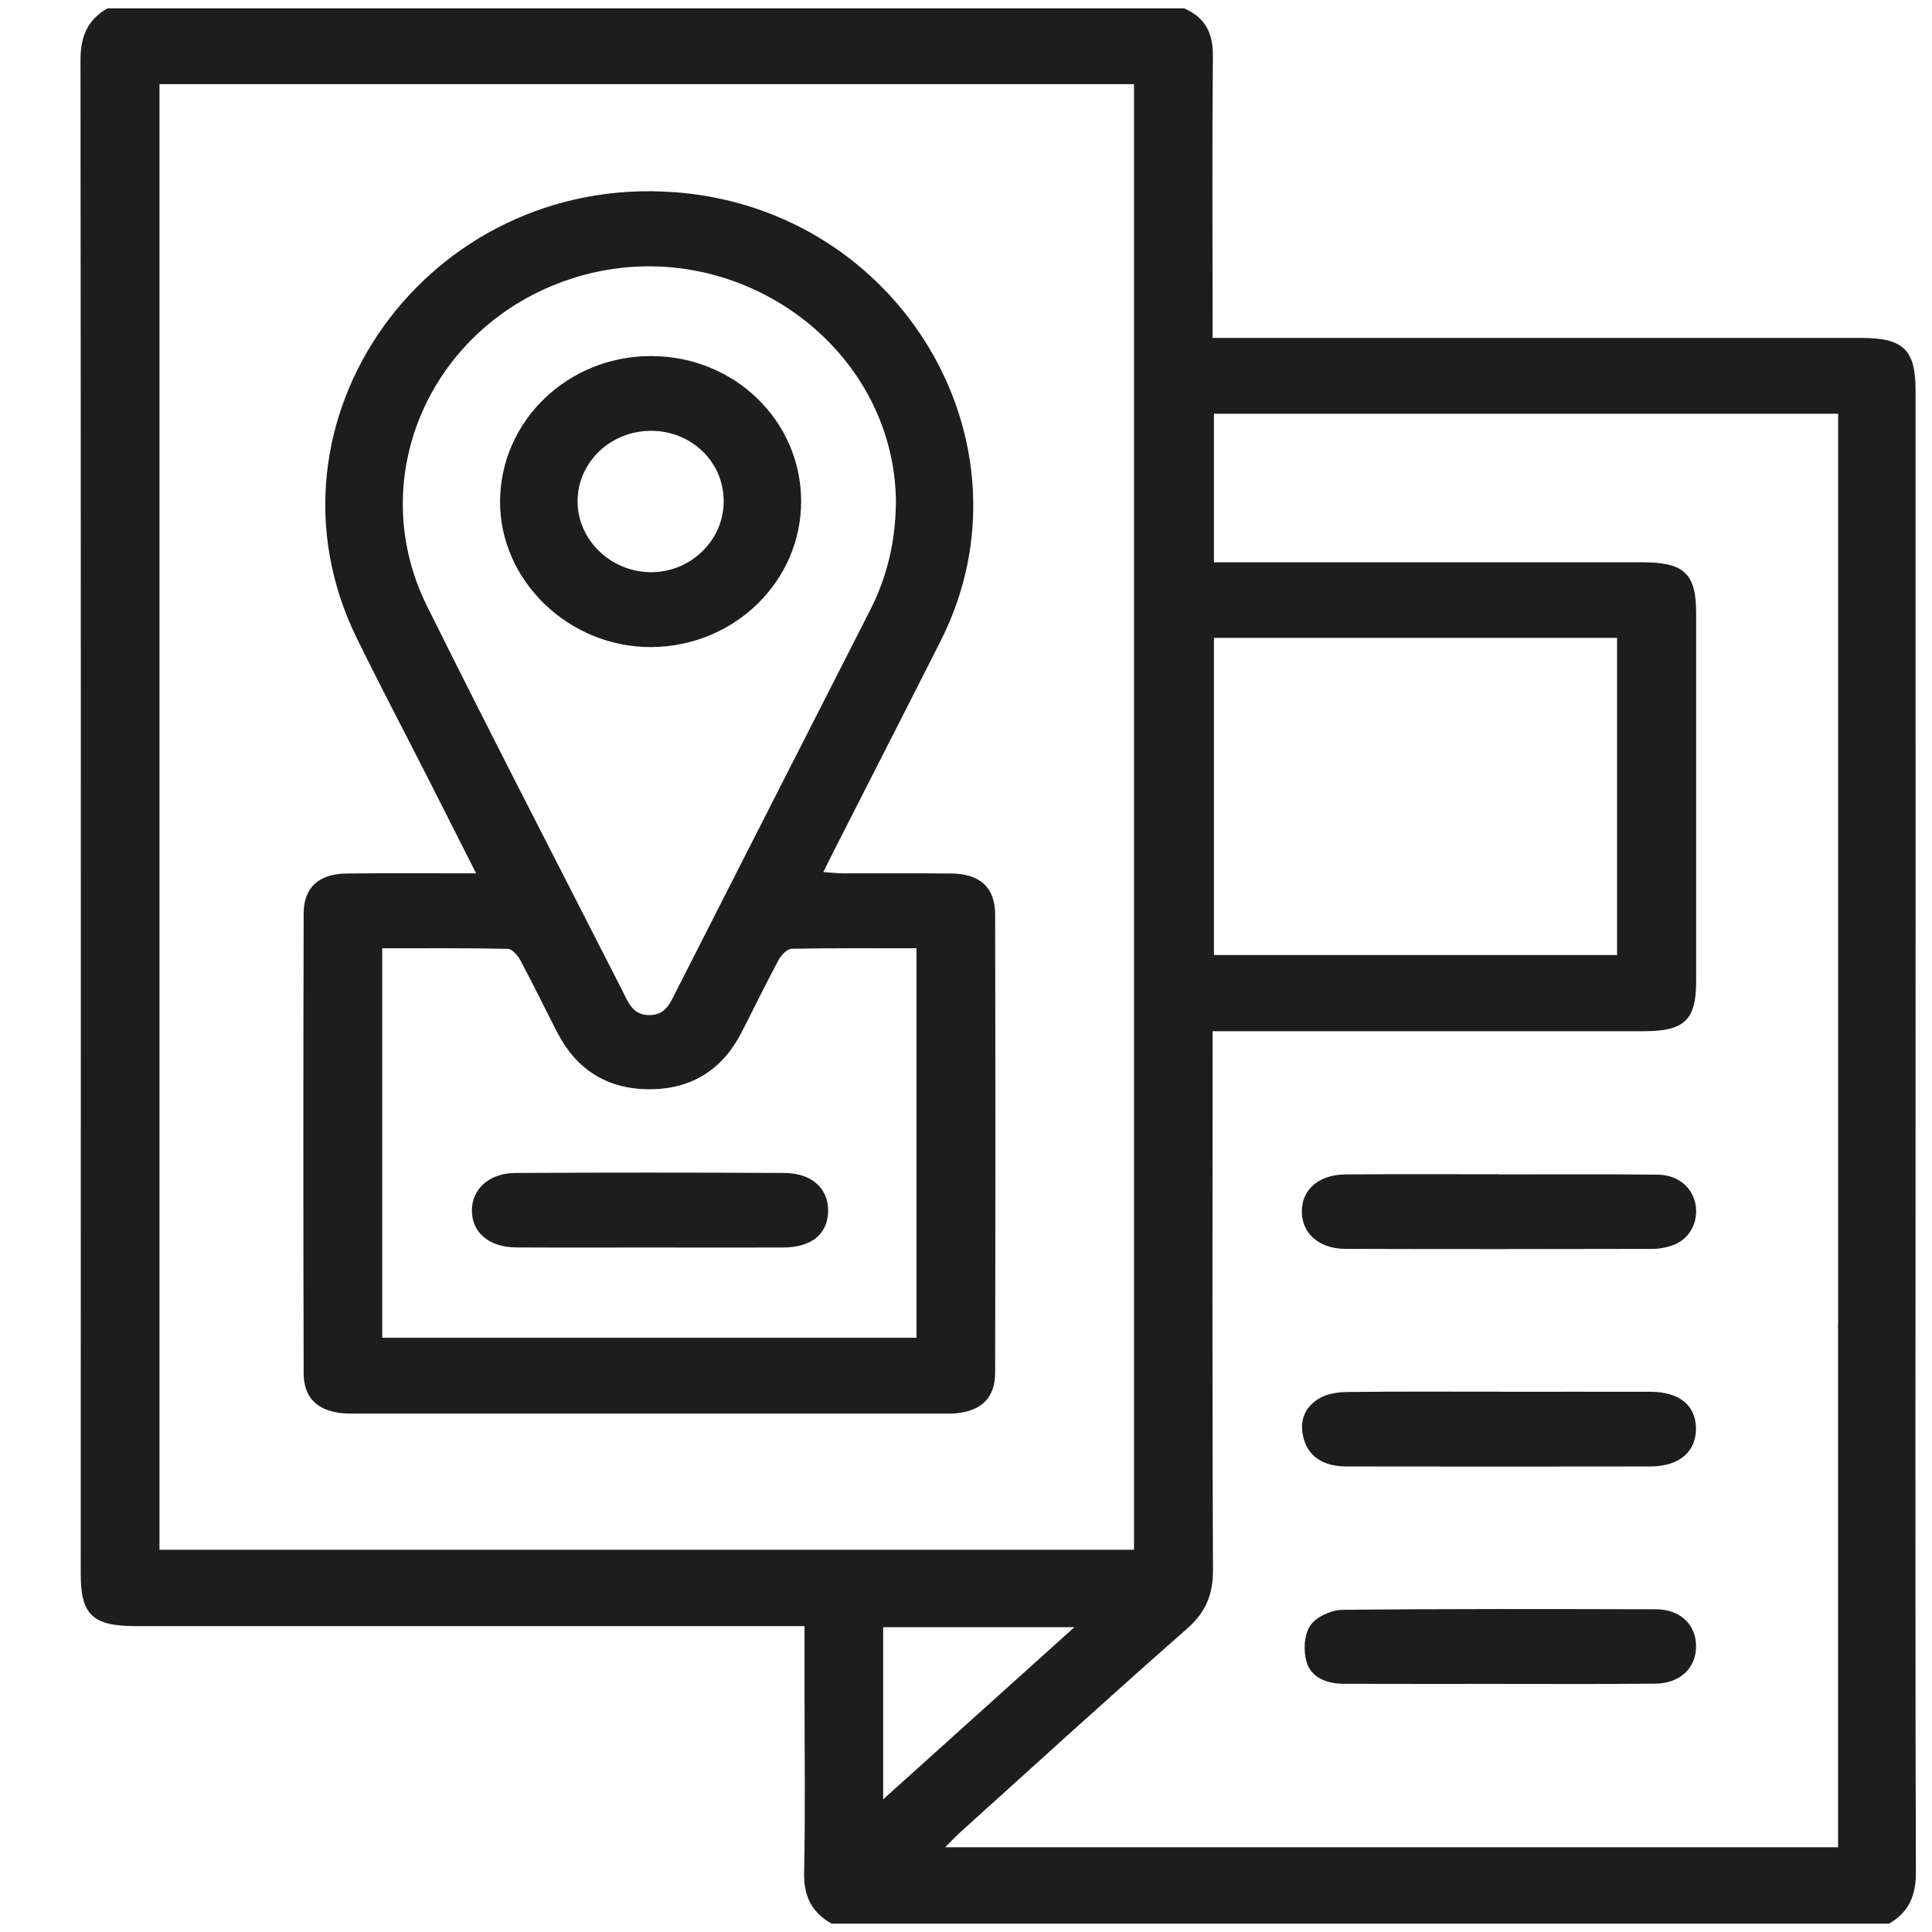
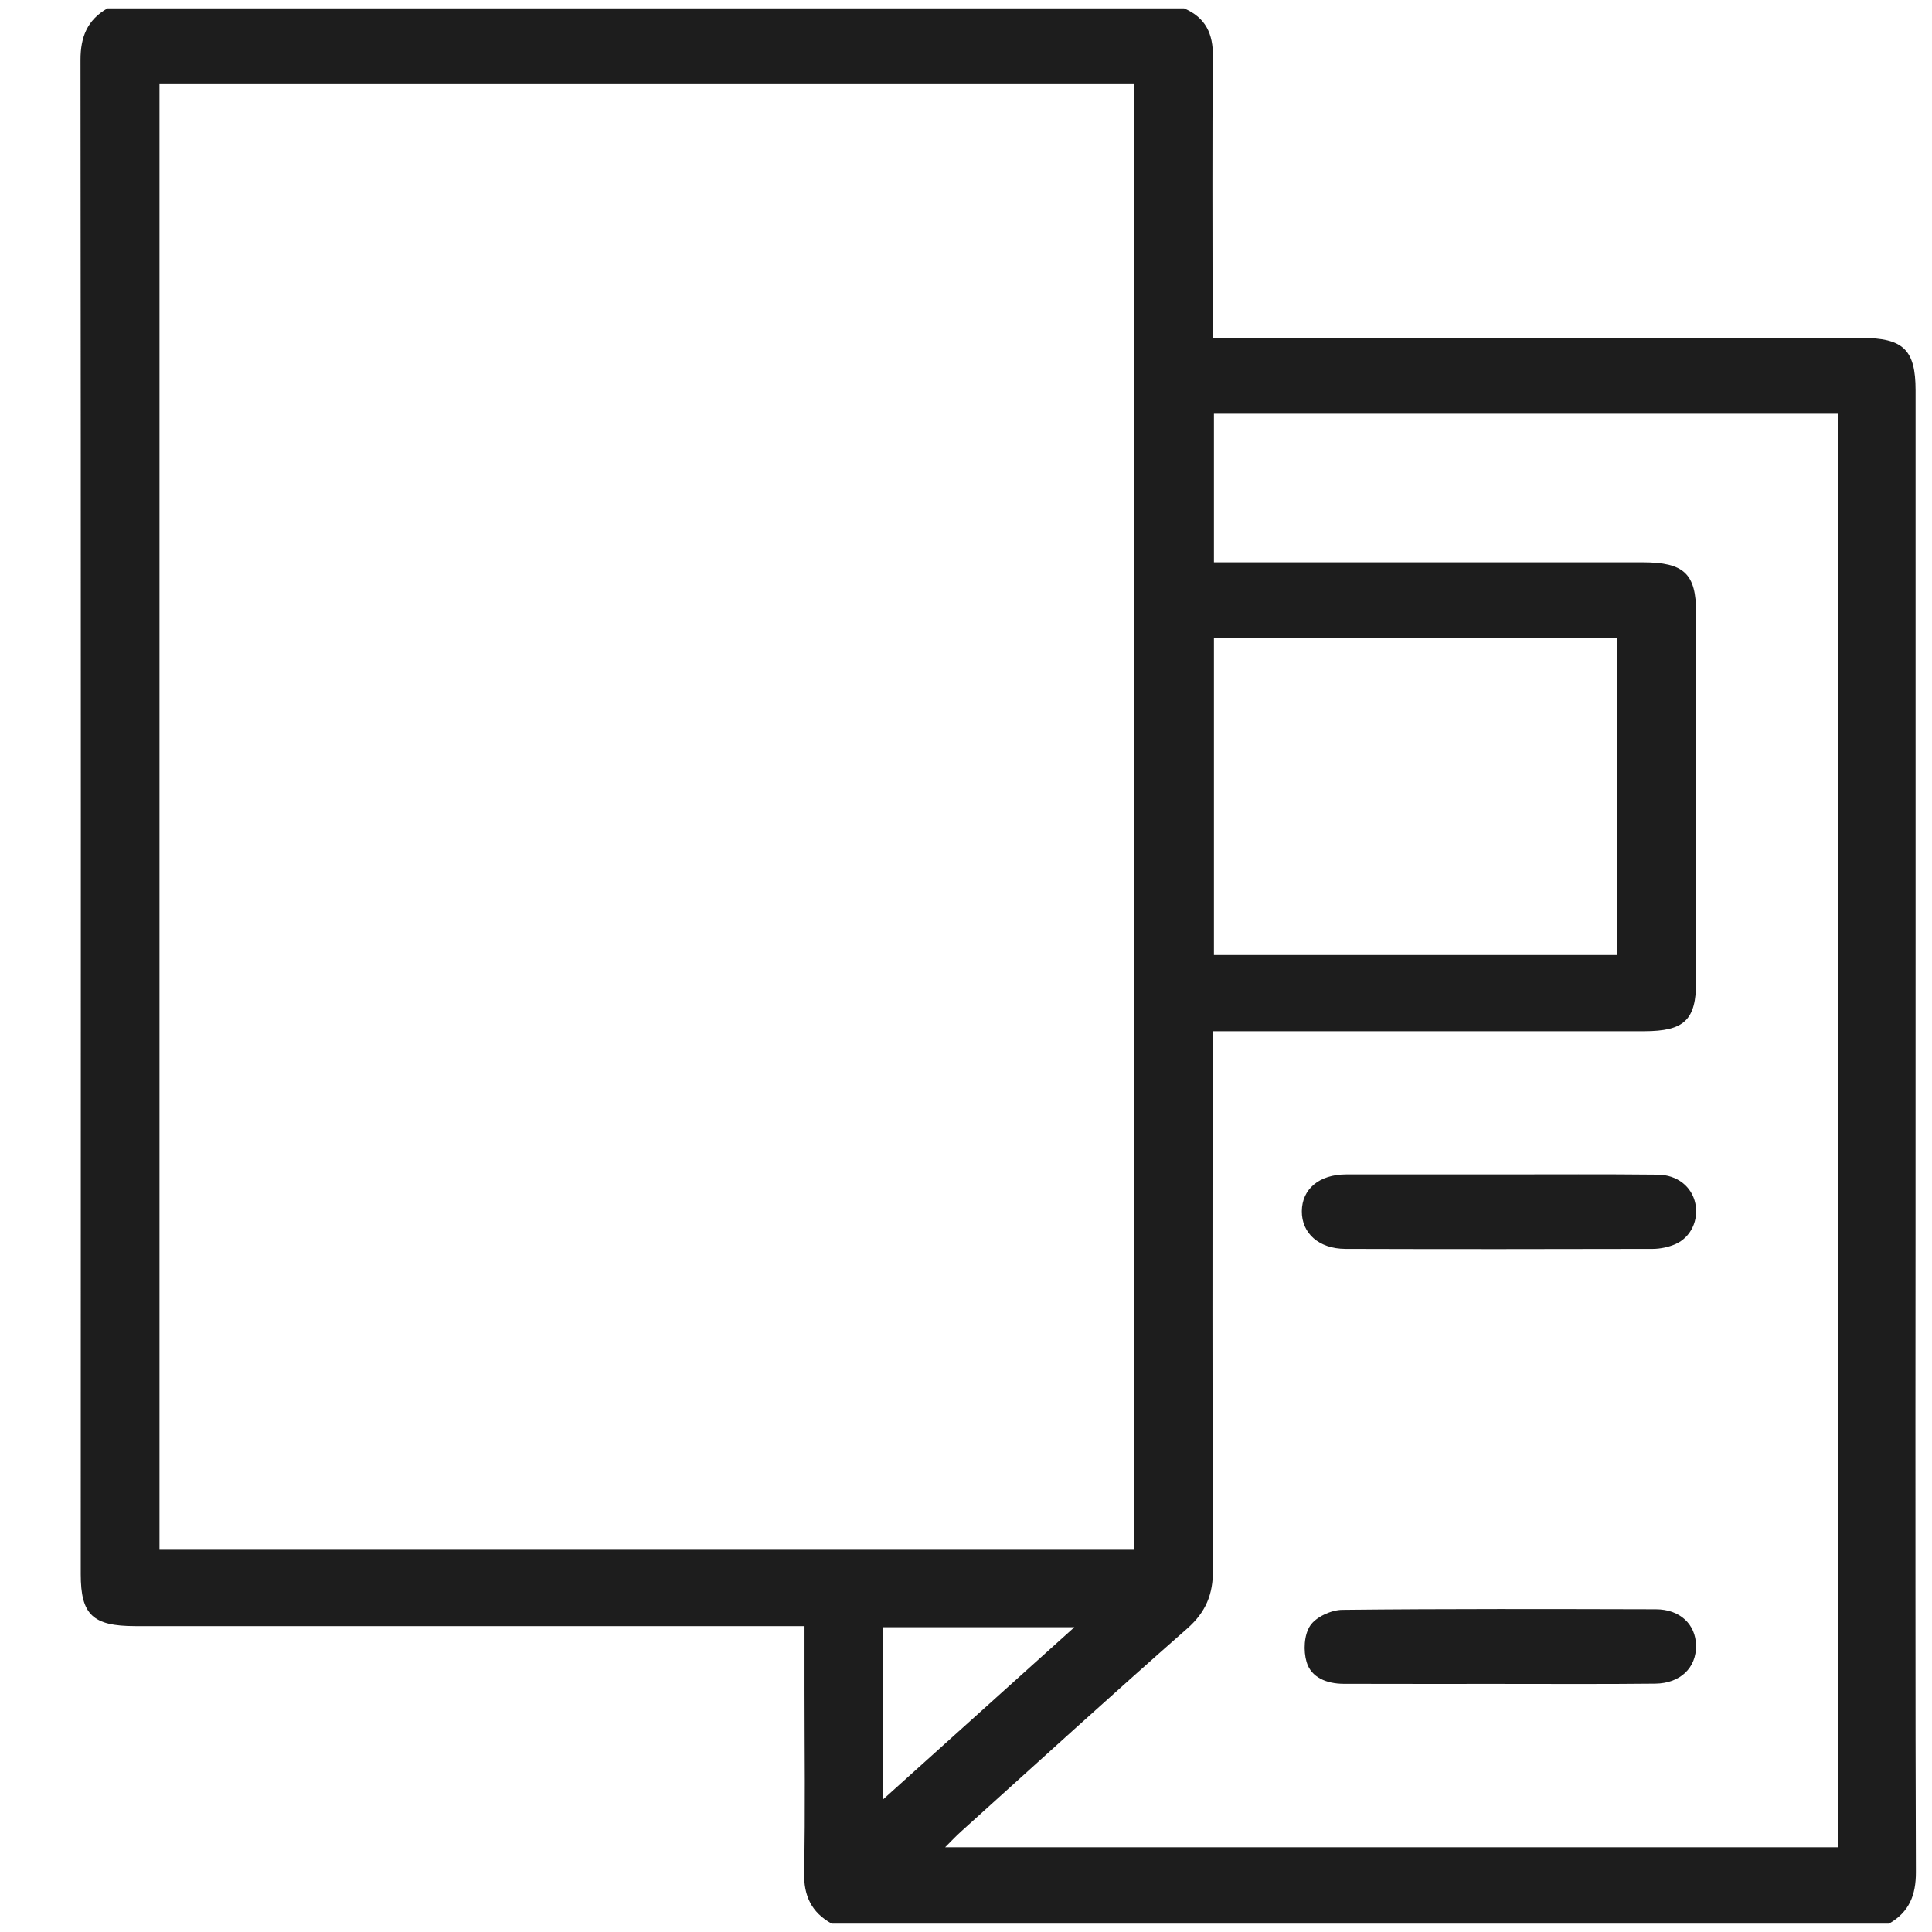
<svg xmlns="http://www.w3.org/2000/svg" width="24" height="24" viewBox="0 0 24 24" fill="none">
  <path d="M14.71 0.104C14.978 0.219 15.07 0.42 15.067 0.699C15.057 1.768 15.063 2.837 15.063 3.906C15.063 3.996 15.063 4.087 15.063 4.198C15.189 4.198 15.284 4.198 15.378 4.198C17.96 4.198 20.543 4.198 23.124 4.198C23.644 4.198 23.796 4.345 23.796 4.849C23.796 7.281 23.797 15.661 23.794 18.092C23.794 18.207 23.785 18.327 23.748 18.434C23.679 18.631 23.458 18.746 23.25 18.717C23.031 18.686 22.866 18.529 22.84 18.32C22.83 18.235 22.834 18.149 22.834 18.064C22.834 15.834 22.834 7.655 22.834 5.426V5.14H15.08V6.985H15.378C17.054 6.985 18.729 6.985 20.405 6.985C20.921 6.985 21.07 7.126 21.07 7.614C21.07 9.139 21.07 10.665 21.07 12.191C21.07 12.67 20.925 12.81 20.423 12.81C18.739 12.81 17.056 12.81 15.371 12.81H15.063V13.113C15.063 15.242 15.058 17.372 15.068 19.502C15.069 19.804 14.982 20.025 14.746 20.232C13.803 21.061 12.876 21.906 11.944 22.747C11.88 22.804 11.821 22.867 11.741 22.947H22.833C22.833 22.858 22.833 22.768 22.833 22.678C22.833 20.649 22.833 18.62 22.833 16.592C22.833 16.507 22.829 16.421 22.84 16.336C22.865 16.125 23.035 15.966 23.249 15.944C23.475 15.921 23.679 16.025 23.748 16.224C23.785 16.331 23.794 16.452 23.794 16.566C23.796 18.797 23.792 21.027 23.8 23.257C23.801 23.538 23.719 23.752 23.466 23.896H10.331C10.078 23.755 9.984 23.549 9.989 23.263C10.005 22.504 9.994 21.745 9.994 20.987C9.994 20.733 9.994 20.48 9.994 20.2C9.87 20.2 9.767 20.2 9.665 20.2C7.003 20.2 4.342 20.2 1.681 20.2C1.151 20.2 1.003 20.058 1.003 19.556C1.004 13.285 1.006 7.014 1 0.743C1 0.461 1.082 0.249 1.334 0.104H14.71ZM1.981 1.045V19.252H14.087V1.045H1.981ZM20.088 11.864V7.924H15.08V11.864H20.088ZM10.971 22.352C11.77 21.633 12.539 20.941 13.346 20.214H10.971V22.352Z" fill="#1D1D1D" />
  <path d="M18.613 20.918C17.973 20.918 17.331 20.919 16.691 20.917C16.482 20.916 16.288 20.84 16.231 20.646C16.19 20.506 16.199 20.309 16.276 20.194C16.347 20.087 16.537 19.999 16.675 19.998C17.973 19.984 19.271 19.988 20.569 19.991C20.869 19.991 21.065 20.177 21.069 20.442C21.073 20.716 20.875 20.912 20.561 20.915C19.912 20.922 19.263 20.918 18.614 20.918H18.613Z" fill="#1D1D1D" />
-   <path d="M18.631 17.289C19.256 17.289 19.88 17.288 20.506 17.289C20.866 17.291 21.069 17.461 21.068 17.752C21.066 18.038 20.857 18.216 20.501 18.217C19.243 18.219 17.985 18.219 16.727 18.217C16.437 18.216 16.256 18.094 16.195 17.872C16.136 17.66 16.201 17.481 16.391 17.37C16.486 17.314 16.616 17.293 16.732 17.292C17.365 17.284 17.998 17.288 18.631 17.288V17.289Z" fill="#1D1D1D" />
-   <path d="M18.62 14.589C19.277 14.589 19.934 14.585 20.591 14.592C20.838 14.594 21.017 14.743 21.06 14.949C21.103 15.157 21.007 15.369 20.813 15.455C20.728 15.492 20.628 15.513 20.535 15.514C19.261 15.517 17.988 15.518 16.714 15.514C16.382 15.513 16.169 15.318 16.172 15.045C16.174 14.772 16.386 14.59 16.722 14.589C17.355 14.584 17.988 14.587 18.621 14.587V14.589H18.62Z" fill="#1D1D1D" />
-   <path d="M5.915 10.85C5.717 10.458 5.539 10.105 5.36 9.753C5.05 9.142 4.73 8.536 4.429 7.921C3.114 5.23 5.314 2.156 8.385 2.388C11.189 2.599 12.918 5.512 11.688 7.956C11.246 8.832 10.798 9.705 10.354 10.579C10.315 10.655 10.279 10.73 10.228 10.833C10.324 10.839 10.399 10.849 10.473 10.849C10.922 10.85 11.371 10.846 11.82 10.851C12.177 10.855 12.362 11.026 12.362 11.362C12.366 13.259 12.366 15.156 12.362 17.053C12.362 17.367 12.186 17.533 11.859 17.558C11.811 17.562 11.763 17.56 11.715 17.56C9.286 17.56 6.857 17.56 4.427 17.56C4.372 17.56 4.315 17.561 4.259 17.556C3.946 17.528 3.773 17.366 3.772 17.061C3.767 15.157 3.767 13.252 3.772 11.348C3.773 11.024 3.961 10.855 4.306 10.851C4.826 10.845 5.347 10.849 5.916 10.849L5.915 10.85ZM11.13 6.253C11.124 4.289 9.12 2.862 7.178 3.437C5.388 3.968 4.494 5.896 5.305 7.53C6.1 9.133 6.925 10.723 7.737 12.318C7.807 12.457 7.862 12.61 8.066 12.61C8.271 12.61 8.327 12.456 8.397 12.318C9.202 10.737 10.006 9.155 10.812 7.574C11.024 7.157 11.124 6.715 11.129 6.252L11.13 6.253ZM11.385 16.618V11.78C10.856 11.78 10.345 11.776 9.834 11.786C9.778 11.787 9.704 11.866 9.672 11.925C9.514 12.22 9.367 12.521 9.215 12.819C8.982 13.277 8.603 13.53 8.072 13.531C7.54 13.532 7.159 13.284 6.923 12.826C6.77 12.529 6.624 12.228 6.466 11.932C6.433 11.872 6.363 11.788 6.31 11.787C5.791 11.776 5.273 11.78 4.748 11.78V16.618H11.385V16.618Z" fill="#1D1D1D" />
-   <path d="M9.952 6.224C9.954 7.22 9.124 8.03 8.094 8.038C7.066 8.045 6.203 7.211 6.212 6.219C6.221 5.223 7.058 4.422 8.088 4.423C9.122 4.424 9.95 5.225 9.952 6.225L9.952 6.224ZM8.99 6.226C8.99 5.742 8.596 5.356 8.096 5.352C7.587 5.348 7.175 5.74 7.175 6.228C7.175 6.703 7.581 7.1 8.074 7.108C8.574 7.116 8.991 6.715 8.99 6.226Z" fill="#1D1D1D" />
-   <path d="M8.071 15.497C7.519 15.497 6.966 15.499 6.413 15.496C6.079 15.494 5.865 15.315 5.862 15.042C5.859 14.773 6.075 14.572 6.403 14.571C7.516 14.565 8.629 14.565 9.742 14.571C10.088 14.572 10.297 14.769 10.287 15.056C10.278 15.334 10.076 15.496 9.728 15.497C9.176 15.499 8.623 15.497 8.07 15.497H8.071Z" fill="#1D1D1D" />
+   <path d="M18.62 14.589C19.277 14.589 19.934 14.585 20.591 14.592C20.838 14.594 21.017 14.743 21.06 14.949C21.103 15.157 21.007 15.369 20.813 15.455C20.728 15.492 20.628 15.513 20.535 15.514C19.261 15.517 17.988 15.518 16.714 15.514C16.382 15.513 16.169 15.318 16.172 15.045C16.174 14.772 16.386 14.59 16.722 14.589V14.589H18.62Z" fill="#1D1D1D" />
</svg>